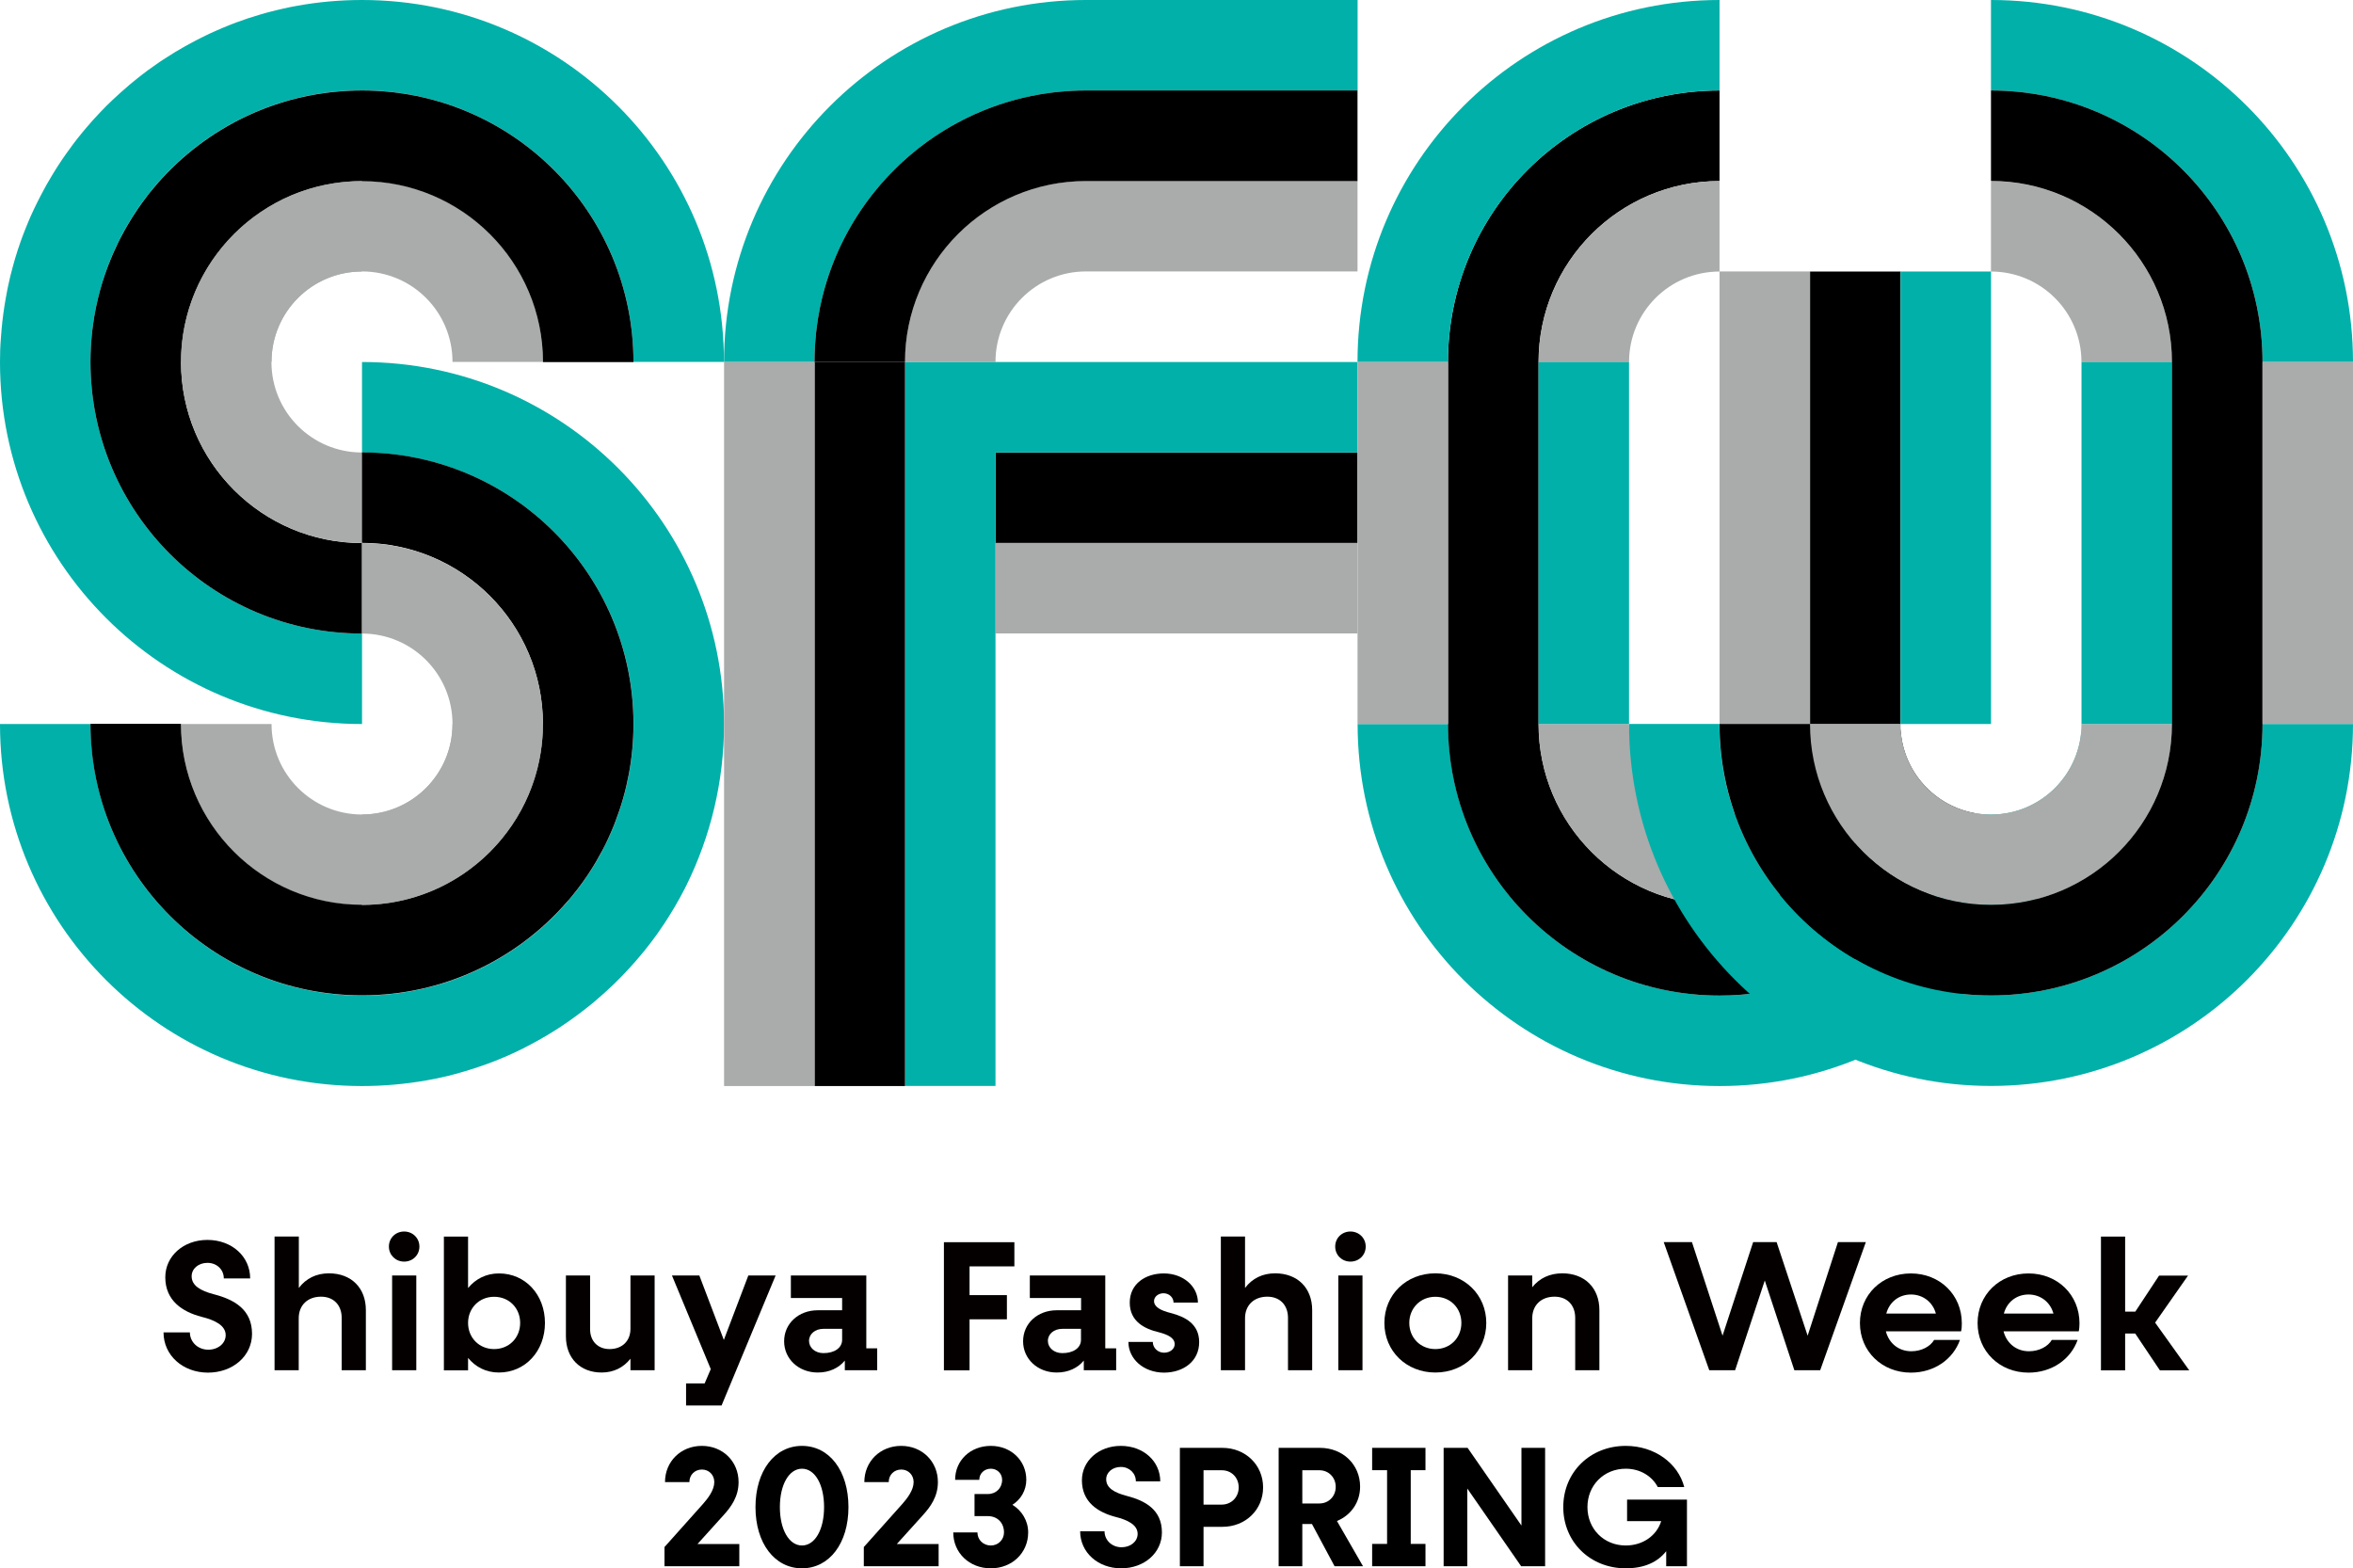
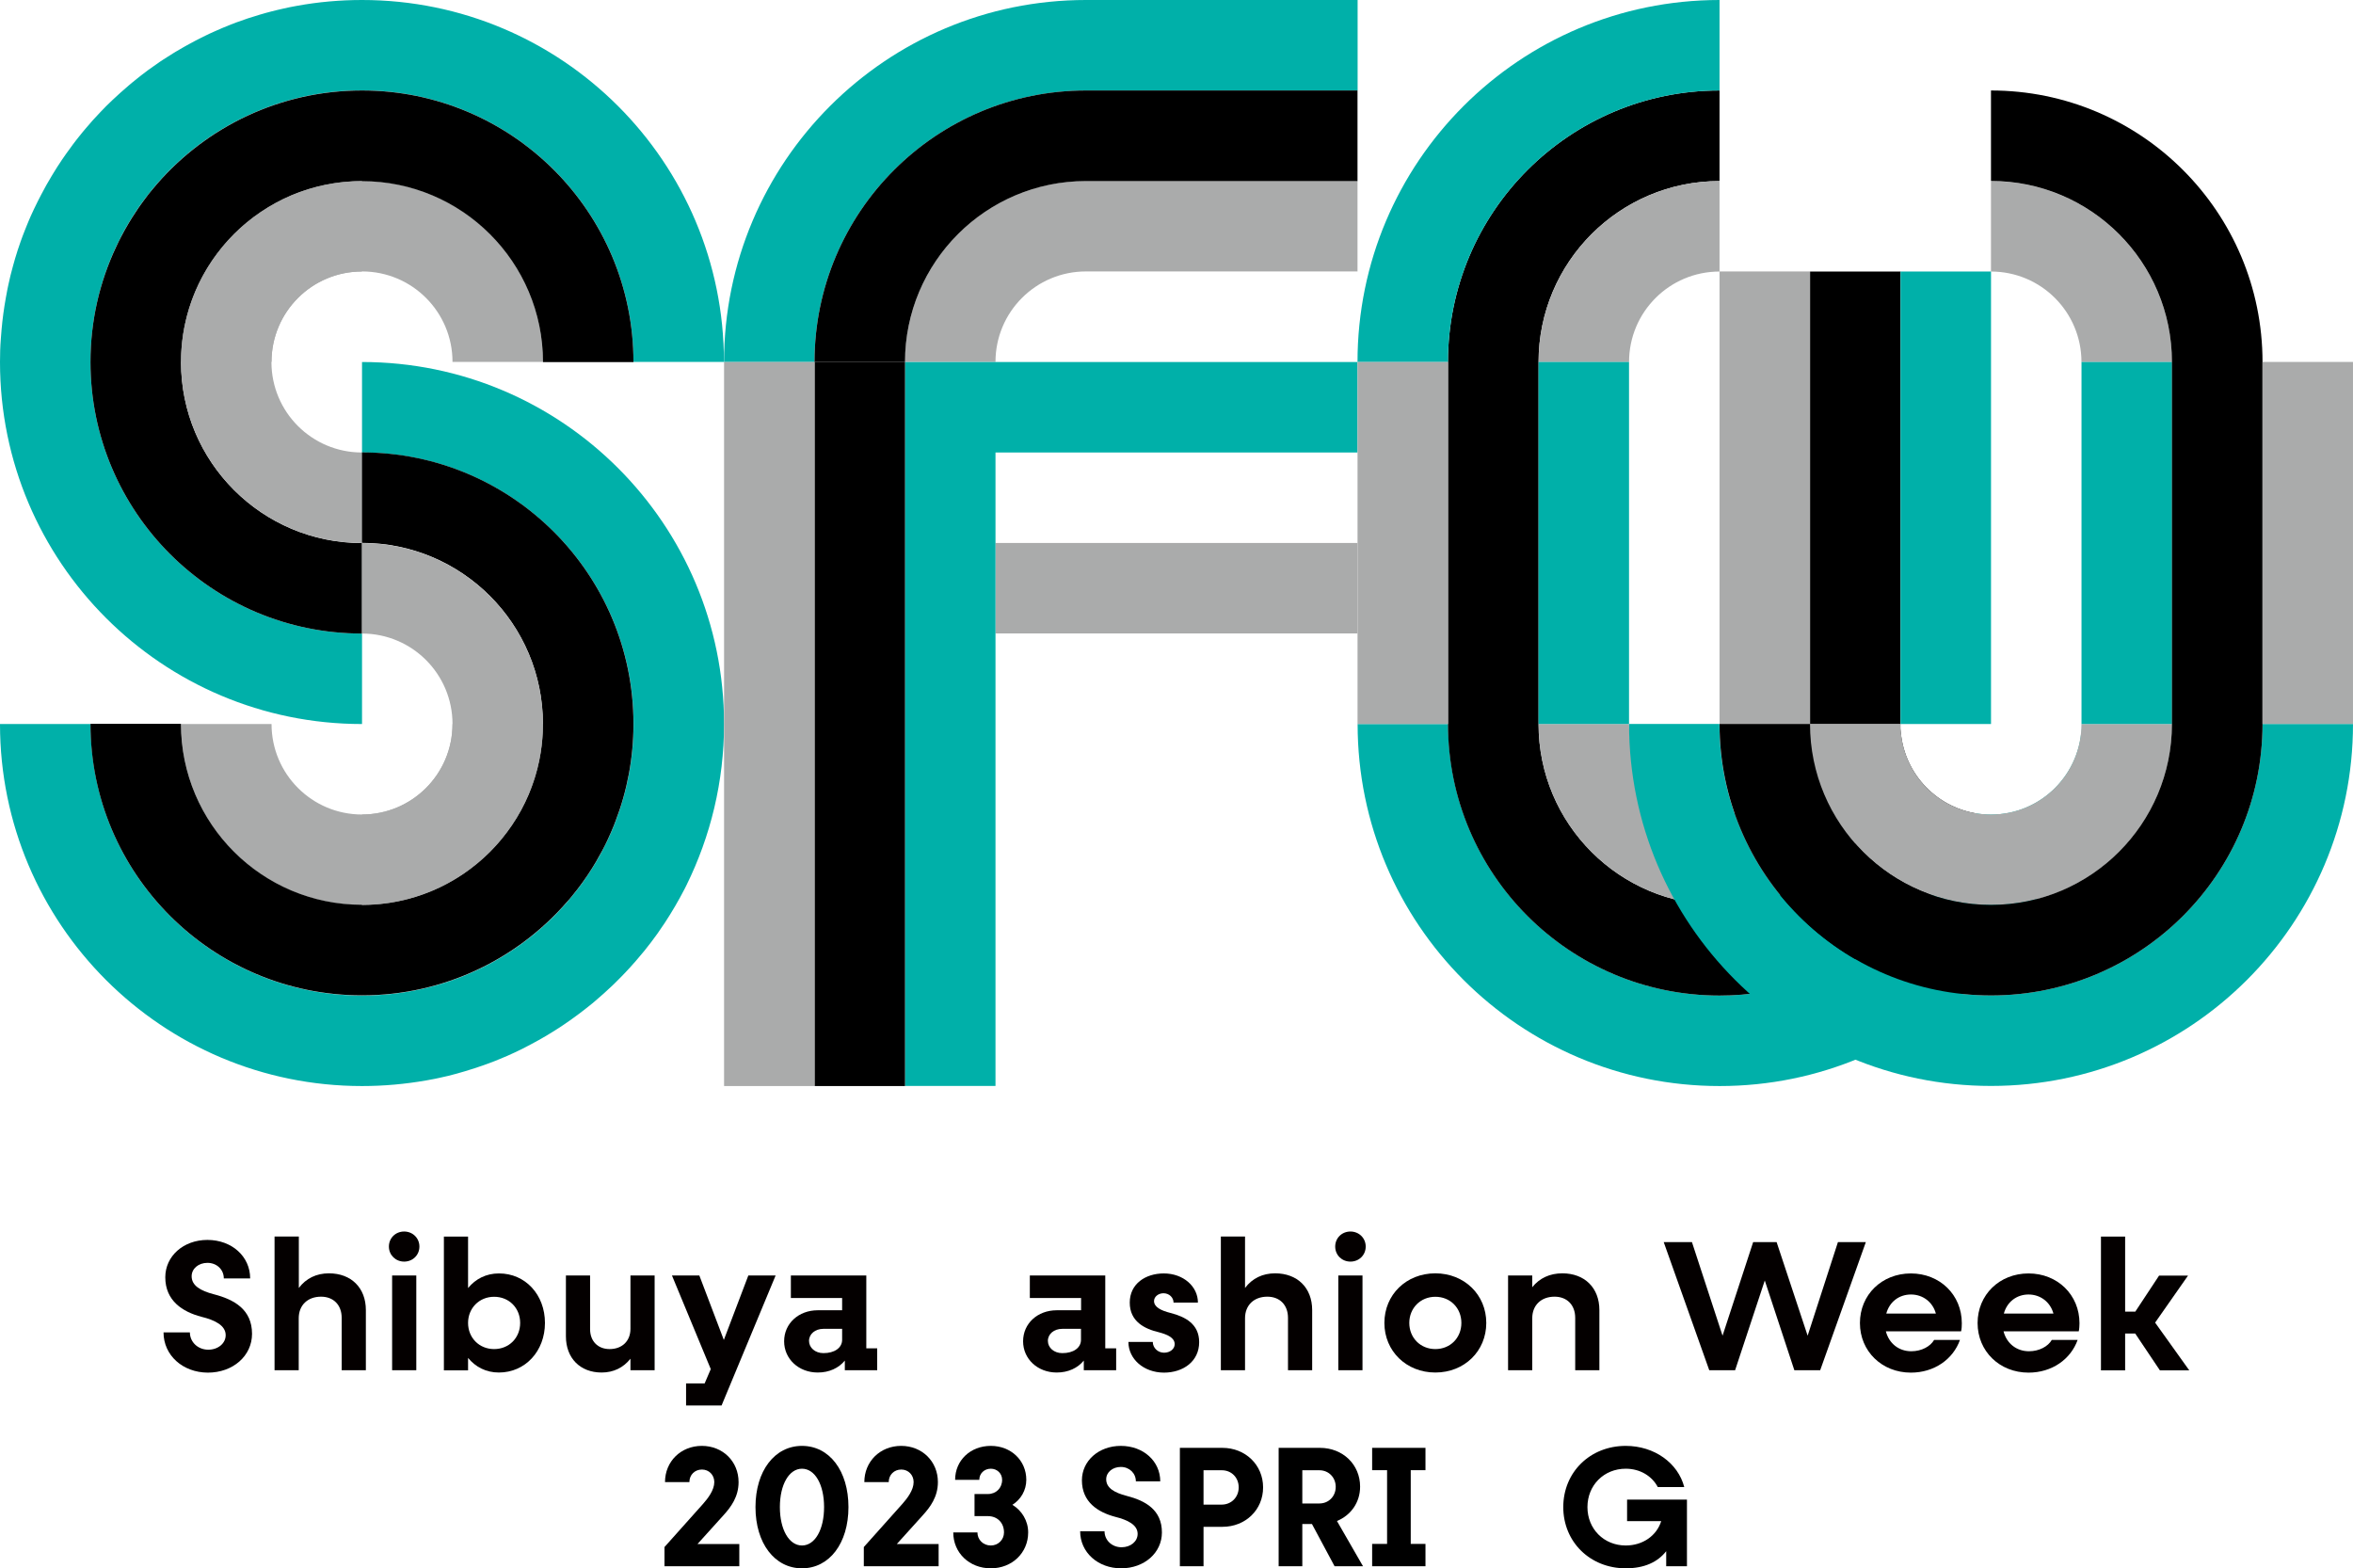
<svg xmlns="http://www.w3.org/2000/svg" version="1.1" id="レイヤー_1" x="0px" y="0px" viewBox="0 0 2267.7 1511.5" style="enable-background:new 0 0 2267.7 1511.5;" xml:space="preserve">
  <style type="text/css">
	.st0{fill:#040000;}
	.st1{fill:#00B0A9;}
	.st2{fill:#AAABAB;}
</style>
  <g>
    <path class="st0" d="M157.6,1284.1h25.4c0,9.3,7.7,16.7,17.7,16.7c9.5,0,16.8-6.1,16.8-14c0-9.3-10.2-14.5-23.3-17.7   c-18.4-4.8-34.9-15.6-34.9-38.1c0-20.4,17.5-36,40.6-36c23.5,0,41.2,15.9,41.2,37.1h-25.4c0-8.6-6.8-15-15.8-15   c-8.6,0-15.2,5.6-15.2,12.9c0,9,8.4,14,21.5,17.4c19.3,5,36.7,14.5,36.7,38.1c0,21.3-18.4,37.4-42.6,37.4   C176.1,1322.8,157.6,1306.2,157.6,1284.1z" />
    <path class="st0" d="M352.6,1262.6v58h-23.3v-50.5c0-12.4-7.9-20.4-19.9-20.4c-12.9,0-21.5,8.2-21.5,20.8v50.1h-23.3v-128.9H288   v49.6c7-9.3,17-14.1,29-14.1C338.5,1227.2,352.6,1241.2,352.6,1262.6z" />
    <path class="st0" d="M374.8,1201.4c0-8.2,6.4-14.5,14.7-14.5c8.2,0,14.7,6.3,14.7,14.5c0,8.2-6.4,14.5-14.7,14.5   C381.3,1215.9,374.8,1209.6,374.8,1201.4z M377.9,1229.3h23.3v91.3h-23.3V1229.3z" />
    <path class="st0" d="M525.2,1275c0,27.2-19,47.8-44.4,47.8c-12.4,0-22.6-5.4-29.7-14.1v12h-23.3v-128.9h23.3v49.6   c7.2-8.8,17.4-14.1,29.7-14.1C506.3,1227.2,525.2,1247.8,525.2,1275z M501.3,1275c0-14.3-10.6-25.2-25.1-25.2   c-14.3,0-25.1,10.9-25.1,25.2s10.7,25.2,25.1,25.2C490.7,1300.2,501.3,1289.3,501.3,1275z" />
    <path class="st0" d="M630.9,1229.3v91.3h-23.3v-11.1c-6.8,8.6-16.3,13.3-27.8,13.3c-20.6,0-34.4-13.8-34.4-34.9v-58.6h23.3v51.7   c0,11.6,7.5,19.2,18.8,19.2c12,0,20.1-7.7,20.1-19.5v-51.4H630.9z" />
    <path class="st0" d="M747.5,1229.3l-52.1,125.3h-34.2v-21.3h17.9l5.9-13.8l-37.4-90.2H674l23.6,62.1l23.6-62.1H747.5z" />
    <path class="st0" d="M845.4,1299.5v21.1h-31.2v-9.3c-5.9,7.2-15,11.5-26.1,11.5c-18.4,0-32.4-13.1-32.4-30.1   c0-17.2,14-29.9,32.4-29.9h23.5V1251h-49.4v-21.7h72.7v70.2H845.4z M811.6,1291.3v-10.6h-18.1c-7.9,0-13.8,5-13.8,11.6   c0,6.6,5.9,11.8,13.8,11.8C804.2,1304.2,811.6,1299,811.6,1291.3z" />
-     <path class="st0" d="M934.4,1220.4v27.8h36v23.3h-36v49.2h-24.7v-123.5h67.9v23.3H934.4z" />
    <path class="st0" d="M1075.7,1299.5v21.1h-31.2v-9.3c-5.9,7.2-15,11.5-26.1,11.5c-18.4,0-32.4-13.1-32.4-30.1   c0-17.2,14-29.9,32.4-29.9h23.5V1251h-49.4v-21.7h72.7v70.2H1075.7z M1041.8,1291.3v-10.6h-18.1c-7.9,0-13.8,5-13.8,11.6   c0,6.6,5.9,11.8,13.8,11.8C1034.5,1304.2,1041.8,1299,1041.8,1291.3z" />
    <path class="st0" d="M1087.5,1293.3h23.5c0,5.7,4.8,10.4,10.9,10.4c5.7,0,10.2-3.6,10.2-8.2c0-6.3-7-9.3-15.2-11.5   c-13.6-3.2-28.1-10.2-28.1-28.6c0-18.1,15.2-28.1,32.8-28.1c18.8,0,32.9,12.5,32.9,28.1H1131c0-4.8-4.1-9-9.7-9   c-5,0-9.1,3.4-9.1,7.5c0,5.7,6.4,9.1,15.9,11.5c14.1,3.6,27.6,10.6,27.6,28.1c0,18.6-15.4,29.4-34,29.4   C1102,1322.8,1087.5,1309.6,1087.5,1293.3z" />
    <path class="st0" d="M1264.6,1262.6v58h-23.3v-50.5c0-12.4-7.9-20.4-19.9-20.4c-12.9,0-21.5,8.2-21.5,20.8v50.1h-23.3v-128.9h23.3   v49.6c7-9.3,17-14.1,29-14.1C1250.4,1227.2,1264.6,1241.2,1264.6,1262.6z" />
    <path class="st0" d="M1286.8,1201.4c0-8.2,6.4-14.5,14.7-14.5c8.2,0,14.7,6.3,14.7,14.5c0,8.2-6.4,14.5-14.7,14.5   C1293.2,1215.9,1286.8,1209.6,1286.8,1201.4z M1289.8,1229.3h23.3v91.3h-23.3V1229.3z" />
    <path class="st0" d="M1334.2,1275c0-27.2,21.1-47.8,49.1-47.8c27.9,0,49.1,20.6,49.1,47.8s-21.1,47.8-49.1,47.8   C1355.4,1322.8,1334.2,1302.2,1334.2,1275z M1408.4,1275c0-14.3-10.6-25.2-25.1-25.2c-14.3,0-25.1,10.9-25.1,25.2   s10.7,25.2,25.1,25.2C1397.8,1300.2,1408.4,1289.3,1408.4,1275z" />
    <path class="st0" d="M1541.4,1262.6v58h-23.3v-50.5c0-12.4-7.9-20.4-19.9-20.4c-12.9,0-21.5,8.2-21.5,20.8v50.1h-23.3v-91.3h23.3   v11.3c7-8.8,17-13.4,29-13.4C1527.2,1227.2,1541.4,1241.2,1541.4,1262.6z" />
    <path class="st0" d="M1798.2,1197.1l-44,123.5h-24.9l-28.5-86.5l-28.6,86.5h-24.9l-43.9-123.5h27.2l29.5,90.2l29.5-90.2h22.6   l29.9,90.2l29.2-90.2H1798.2z" />
    <path class="st0" d="M1890,1283.1h-72.5c3,11.6,12.4,19.2,24.5,19.2c10,0,18.4-4.7,22-10.9h24.9c-6.6,18.6-24.7,31.5-47.3,31.5   c-27.9,0-49.1-20.6-49.1-47.8s21.1-47.8,49.1-47.8c27.9,0,49.1,20.6,49.1,48C1890.7,1277.5,1890.6,1280.9,1890,1283.1z    M1817.9,1266h47.8c-3-11.1-12.5-18.4-24-18.4C1830,1247.6,1820.9,1254.9,1817.9,1266z" />
    <path class="st0" d="M2003.4,1283.1h-72.5c3,11.6,12.4,19.2,24.5,19.2c10,0,18.4-4.7,22-10.9h24.9c-6.6,18.6-24.7,31.5-47.3,31.5   c-27.9,0-49.1-20.6-49.1-47.8s21.1-47.8,49.1-47.8c27.9,0,49.1,20.6,49.1,48C2004.1,1277.5,2003.9,1280.9,2003.4,1283.1z    M1931.2,1266h47.8c-3-11.1-12.5-18.4-24-18.4C1943.4,1247.6,1934.2,1254.9,1931.2,1266z" />
    <path class="st0" d="M2057.8,1285.2h-9.7v35.5h-23.3v-128.9h23.3v72.3h9.8l22.9-34.7h27.9l-31.7,45.3l32.9,46h-28.3L2057.8,1285.2z   " />
  </g>
  <g>
    <g>
      <polygon class="st1" points="2006.1,697.8 2006.1,697.8 2006.1,697.8   " />
      <path class="st1" d="M1918.8,785.1c-4.9,0-9.7-0.4-14.4-1.2c-35.6,102.2-132.8,175.6-247.1,175.6    c-144.5,0-261.7-117.1-261.7-261.7h-87.2c0,192.7,156.2,348.9,348.9,348.9c192.7,0,348.9-156.2,348.9-348.9    C2006.1,746,1967,785.1,1918.8,785.1z" />
    </g>
    <path d="M1831.6,702.1c-2.3,94.3-79.5,170.1-174.4,170.1c-96.3,0-174.4-78.1-174.4-174.4V348.9c0-96.3,78.1-174.4,174.4-174.4V87.2   c-144.5,0-261.7,117.1-261.7,261.7l0,0v348.9l0,0c0,144.5,117.1,261.7,261.7,261.7c114.3,0,211.5-73.3,247.1-175.6   C1864.4,777.2,1833.6,743.4,1831.6,702.1z" />
-     <rect x="959.4" y="436.1" width="348.9" height="87.2" />
    <rect x="959.4" y="523.3" class="st2" width="348.9" height="87.2" />
    <path class="st1" d="M1046.6,0L1046.6,0C854,0,697.8,156.2,697.8,348.9H785c0-144.5,117.1-261.7,261.7-261.7v0h261.7V0H1046.6z" />
    <path class="st2" d="M1046.6,174.4L1046.6,174.4c-96.3,0-174.4,78.1-174.4,174.4h87.2c0-48.2,39-87.2,87.2-87.2v0h261.7v-87.2   H1046.6z" />
    <path class="st2" d="M348.9,174.4c-96.3,0-174.4,78.1-174.4,174.4h87.2c0-48.2,39-87.2,87.2-87.2s87.2,39,87.2,87.2h87.2   C523.3,252.5,445.2,174.4,348.9,174.4z" />
    <path class="st1" d="M348.9,0L348.9,0L348.9,0c-21.4,0-42.3,1.9-62.6,5.6c-2.3,0.4-4.6,0.9-6.9,1.3c-2,0.4-4,0.8-6,1.3   c-2.2,0.5-4.3,1-6.5,1.5c-3.5,0.8-7,1.8-10.5,2.7c-2,0.5-4,1.1-5.9,1.7c-7.8,2.3-15.5,4.8-23,7.6c-1.7,0.6-3.3,1.2-4.9,1.9   c-5.1,2-10.1,4.1-15,6.3c-2,0.9-4,1.8-6,2.7c-2.6,1.2-5.1,2.4-7.6,3.7c-2.1,1-4.2,2.1-6.2,3.2c-6.2,3.2-12.2,6.6-18.2,10.2   c-0.9,0.6-1.9,1.1-2.8,1.7c-3.1,1.9-6.2,3.9-9.3,5.9c-1.2,0.8-2.3,1.5-3.5,2.3c-3.8,2.6-7.5,5.2-11.2,7.9c-1.7,1.2-3.4,2.5-5,3.8   c-0.5,0.4-1,0.8-1.6,1.2c-1.3,1-2.7,2.1-4,3.2c-1.7,1.4-3.4,2.7-5.1,4.1c-1.1,0.9-2.1,1.8-3.2,2.7c-5.3,4.5-10.5,9.2-15.6,14   c-1,1-2,1.9-3,2.9c-1,1-2,2-3,2.9c-1,1-2,2-2.9,3c-1,1-1.9,2-2.9,3c-4.8,5-9.5,10.2-14,15.6c-0.9,1.1-1.8,2.1-2.7,3.2   c-1.4,1.7-2.7,3.4-4.1,5.1c-0.8,1-1.5,1.9-2.3,2.9c-1,1.2-1.9,2.5-2.9,3.8c-0.7,1-1.4,1.9-2.1,2.9c-3,4-5.9,8.1-8.7,12.2   c-1.6,2.3-3.1,4.7-4.6,7c-1.2,1.9-2.4,3.8-3.6,5.8c-0.6,0.9-1.1,1.9-1.7,2.8c-3.6,5.9-7,12-10.2,18.2c-1.1,2.1-2.1,4.1-3.2,6.2   c-1.3,2.5-2.5,5.1-3.7,7.6c-1,2.2-2,4.3-3,6.5c-0.7,1.7-1.5,3.4-2.2,5.1c-0.6,1.3-1.1,2.6-1.6,3.9c-0.7,1.8-1.5,3.7-2.2,5.5   c-0.6,1.6-1.3,3.3-1.9,4.9c-0.7,1.8-1.4,3.7-2,5.5c-1.9,5.4-3.7,10.8-5.3,16.3c-0.7,2.4-1.4,4.7-2,7.1c-0.5,1.8-1,3.5-1.4,5.3   c-0.4,1.4-0.7,2.8-1.1,4.2c-0.7,2.8-1.3,5.6-1.9,8.4c-0.3,1.4-0.6,2.8-0.9,4.2c-0.6,2.8-1.1,5.7-1.6,8.6c-1.8,10-3.2,20.2-4.1,30.5   c-0.3,2.9-0.5,5.9-0.7,8.9C0.2,333.9,0,341.4,0,348.9c0,192.7,156.2,348.9,348.9,348.9v-87.2c-144.5,0-261.7-117.1-261.7-261.7l0,0   c0-39.6,8.8-77.1,24.5-110.8c1.8-3.8,3.7-7.6,5.6-11.3c2.1-3.9,4.2-7.8,6.5-11.6c1.1-1.8,2.2-3.6,3.3-5.4c4-6.4,8.3-12.7,12.9-18.7   c2-2.6,4-5.2,6.1-7.8c1.7-2.1,3.5-4.2,5.3-6.3c48-55.1,118.6-89.9,197.4-89.9l0,0h0c144.5,0,261.7,117.1,261.7,261.7h87.2   C697.8,156.2,541.6,0,348.9,0z" />
    <path d="M348.9,87.2c-78.8,0-149.4,34.8-197.4,89.9c-1.8,2.1-3.6,4.2-5.3,6.3c-2.1,2.5-4.1,5.1-6.1,7.8c-4.6,6-8.9,12.3-12.9,18.7   c-1.1,1.8-2.2,3.6-3.3,5.4c-2.3,3.8-4.4,7.7-6.5,11.6c-2,3.7-3.8,7.5-5.6,11.3C96,271.8,87.2,309.3,87.2,348.9   c0,144.5,117.1,261.7,261.7,261.7v-87.2c-96.3,0-174.4-78.1-174.4-174.4c0-36.1,11-69.7,29.8-97.5c1.6-2.3,3.2-4.6,4.9-6.8   c5-6.7,10.5-13.1,16.4-19c5.9-5.9,12.3-11.4,19-16.4c9-6.7,18.6-12.6,28.7-17.5c2.5-1.2,5.1-2.4,7.7-3.5c3.9-1.7,7.9-3.2,12-4.5   c17.6-5.9,36.4-9.2,55.9-9.2c96.3,0,174.4,78.1,174.4,174.4h87.2C610.5,204.4,493.4,87.2,348.9,87.2z" />
    <path class="st2" d="M174.4,348.9c0,96.3,78.1,174.4,174.4,174.4v-87.2c-48.2,0-87.2-39-87.2-87.2s39-87.2,87.2-87.2v-87.2   C252.5,174.4,174.4,252.5,174.4,348.9z" />
    <path class="st2" d="M348.9,872.2c96.3,0,174.4-78.1,174.4-174.4h-87.2c0,48.2-39,87.2-87.2,87.2s-87.2-39-87.2-87.2h-87.2   C174.4,794.1,252.5,872.2,348.9,872.2z" />
    <path class="st1" d="M697.8,697.8c0-192.7-156.2-348.9-348.9-348.9v87.2c144.5,0,261.7,117.1,261.7,261.7l0,0h0   c0,33-6.1,64.6-17.3,93.7c-0.6,1.6-1.2,3.1-1.8,4.7c-1.7,4.2-3.5,8.3-5.4,12.4c-1.8,3.8-3.7,7.6-5.6,11.3c-1.9,3.5-3.8,7-5.8,10.4   c-1.3,2.2-2.6,4.4-4,6.6c-3,4.7-6.1,9.3-9.3,13.8c-3.1,4.3-6.3,8.5-9.7,12.6c-1.7,2.1-3.5,4.2-5.3,6.3   c-48,55.1-118.6,89.9-197.4,89.9l0,0c-144.5,0-261.7-117.1-261.7-261.7H0c0,192.7,156.2,348.9,348.9,348.9   c21.1,0,41.7-1.9,61.8-5.4c2.9-0.5,5.7-1.1,8.6-1.6c1.4-0.3,2.8-0.6,4.2-0.9c2.8-0.6,5.6-1.3,8.4-1.9c2.8-0.7,5.6-1.4,8.4-2.2   c2.8-0.8,5.5-1.5,8.3-2.4c6.9-2,13.6-4.3,20.3-6.7c2.7-1,5.3-2,8-3c4-1.6,7.9-3.2,11.8-4.9c2.6-1.1,5.2-2.3,7.7-3.5   s5.1-2.4,7.6-3.7c2.5-1.3,5-2.5,7.5-3.9c5-2.6,9.9-5.4,14.7-8.2c2.4-1.4,4.8-2.9,7.2-4.4c3.6-2.2,7.1-4.5,10.6-6.9   c9.3-6.3,18.2-13,26.9-20.1c1.1-0.9,2.1-1.8,3.2-2.7c5.3-4.5,10.5-9.2,15.6-14c1-1,2-1.9,3-2.9c2-1.9,4-3.9,5.9-5.9   c2.9-3,5.8-6,8.6-9.1c1.9-2.1,3.7-4.2,5.6-6.3c2.7-3.2,5.4-6.4,8.1-9.6c4.4-5.4,8.6-11,12.7-16.7c2.4-3.4,4.8-6.9,7.1-10.4   c6.9-10.5,13.3-21.5,19.1-32.7c0.6-1.3,1.3-2.5,1.9-3.8C684.7,806.1,697.8,753.5,697.8,697.8L697.8,697.8L697.8,697.8z" />
    <path d="M551.6,863.2c3.4-4.1,6.6-8.3,9.7-12.6c3.2-4.5,6.4-9.1,9.3-13.8c1.4-2.2,2.7-4.3,4-6.6c2-3.4,3.9-6.9,5.8-10.4   c2-3.7,3.8-7.5,5.6-11.3c1.9-4.1,3.7-8.2,5.4-12.4c0.6-1.6,1.2-3.1,1.8-4.7c11.2-29.1,17.3-60.7,17.3-93.7   c0-144.5-117.1-261.7-261.7-261.7v87.2c96.3,0,174.4,78.1,174.4,174.4c0,19.6-3.2,38.4-9.2,55.9c-1.4,4.1-2.9,8-4.5,12   c-1.1,2.6-2.3,5.2-3.5,7.7c-4.9,10.2-10.8,19.8-17.5,28.7c-5,6.7-10.5,13.1-16.4,19s-12.3,11.4-19,16.4c-2.2,1.7-4.5,3.3-6.8,4.9   c-27.8,18.8-61.4,29.8-97.5,29.8c-96.3,0-174.4-78.1-174.4-174.4H87.2c0,144.5,117.1,261.7,261.7,261.7   c78.8,0,149.4-34.8,197.4-89.9C548.1,867.5,549.8,865.4,551.6,863.2z" />
    <path class="st2" d="M523.3,697.8c0-96.3-78.1-174.4-174.4-174.4v87.2c48.2,0,87.2,39,87.2,87.2S397,785,348.9,785v87.2   C445.2,872.2,523.3,794.1,523.3,697.8z" />
    <polygon class="st1" points="1308.3,348.9 959.4,348.9 946.4,348.9 872.2,348.9 872.2,1046.6 959.4,1046.6 959.4,436.1    1308.3,436.1  " />
    <g>
      <path d="M1046.6,87.2L1046.6,87.2C902.1,87.2,785,204.4,785,348.9h87.2c0-96.3,78.1-174.4,174.4-174.4v0h261.7V87.2H1046.6z" />
      <rect x="785" y="348.9" width="87.2" height="697.8" />
    </g>
    <rect x="392.5" y="654.1" transform="matrix(-1.836970e-16 1 -1 -1.836970e-16 1439.128 -43.61)" class="st2" width="697.8" height="87.2" />
    <path class="st1" d="M1395.5,348.9c0-144.5,117.1-261.7,261.7-261.7V0c-192.7,0-348.9,156.2-348.9,348.9" />
    <path class="st2" d="M1570,348.9c0-48.2,39-87.2,87.2-87.2v-87.2c-96.3,0-174.4,78.1-174.4,174.4" />
-     <path class="st1" d="M1918.8,87.2c144.5,0,261.7,117.1,261.7,261.7h87.2C2267.7,156.2,2111.5,0,1918.8,0" />
    <path class="st2" d="M1918.8,261.7c48.2,0,87.2,39,87.2,87.2h87.2c0-96.3-78.1-174.4-174.4-174.4" />
    <path class="st2" d="M1657.2,872.2c96.3,0,174.4-78.1,174.4-174.4h-87.2c0,48.2-39,87.2-87.2,87.2c-48.2,0-87.2-39-87.2-87.2h-87.2   C1482.7,794.1,1560.8,872.2,1657.2,872.2z" />
    <rect x="1351.9" y="479.7" transform="matrix(-1.836970e-16 1 -1 -1.836970e-16 2049.667 -1003.028)" class="st1" width="348.9" height="87.2" />
    <rect x="1177.5" y="479.7" transform="matrix(-1.836970e-16 1 -1 -1.836970e-16 1875.227 -828.589)" class="st2" width="348.9" height="87.2" />
    <rect x="1570" y="436.1" transform="matrix(-1.836970e-16 1 -1 -1.836970e-16 2267.717 -1308.298)" width="436.1" height="87.2" />
    <rect x="1482.7" y="436.1" transform="matrix(-1.836970e-16 1 -1 -1.836970e-16 2180.497 -1221.078)" class="st2" width="436.1" height="87.2" />
    <path class="st1" d="M1918.8,1046.6c192.7,0,348.9-156.2,348.9-348.9h-87.2c0,144.5-117.1,261.7-261.7,261.7   s-261.7-117.1-261.7-261.7H1570C1570,890.4,1726.2,1046.6,1918.8,1046.6z" />
    <path class="st2" d="M1918.8,872.2c96.3,0,174.4-78.1,174.4-174.4h-87.2c0,48.2-39,87.2-87.2,87.2s-87.2-39-87.2-87.2h-87.2   C1744.4,794.1,1822.5,872.2,1918.8,872.2z" />
    <rect x="1875.2" y="479.7" transform="matrix(6.123234e-17 -1 1 6.123234e-17 1526.347 2572.986)" class="st1" width="348.9" height="87.2" />
    <path d="M2180.5,697.8V348.9l0,0c0-144.5-117.1-261.7-261.7-261.7v87.2c96.3,0,174.4,78.1,174.4,174.4l0,0v348.9h0   c0,96.3-78.1,174.4-174.4,174.4c-96.3,0-174.4-78.1-174.4-174.4h-87.2c0,144.5,117.1,261.7,261.7,261.7   C2063.3,959.4,2180.5,842.3,2180.5,697.8L2180.5,697.8z" />
    <rect x="2049.7" y="479.7" transform="matrix(6.123234e-17 -1 1 6.123234e-17 1700.787 2747.425)" class="st2" width="348.9" height="87.2" />
    <rect x="1657.2" y="436.1" transform="matrix(-1.836970e-16 1 -1 -1.836970e-16 2354.937 -1395.518)" class="st1" width="436.1" height="87.2" />
  </g>
  <g>
    <path d="M712.5,1488v21.5h-72.1V1491l36.9-41.3c5-5.6,11.1-13.6,11.1-21.3c0-6.9-5.1-12.1-11.9-12.1c-6.9,0-12.1,5.1-12.1,12.1   h-23.5c0-19.8,15.2-34.9,35.5-34.9c20.2,0,35.4,15,35.4,34.9c0,14.2-7.4,24.1-14.5,31.9l-25.1,27.8H712.5z" />
    <path d="M728.1,1452.5c0-34.9,18.5-59,44.8-59c26.5,0,44.8,24.1,44.8,59c0,34.9-18.4,59-44.8,59   C746.6,1511.5,728.1,1487.4,728.1,1452.5z M794.2,1452.5c0-21.8-8.8-37-21.3-37c-12.4,0-21.3,15.2-21.3,37c0,21.8,8.9,37,21.3,37   C785.4,1489.5,794.2,1474.3,794.2,1452.5z" />
    <path d="M904.6,1488v21.5h-72.1V1491l36.9-41.3c5-5.6,11.1-13.6,11.1-21.3c0-6.9-5.1-12.1-11.9-12.1c-6.9,0-12.1,5.1-12.1,12.1H833   c0-19.8,15.2-34.9,35.5-34.9c20.2,0,35.4,15,35.4,34.9c0,14.2-7.4,24.1-14.5,31.9l-25.1,27.8H904.6z" />
    <path d="M990.9,1476.9c0,19.7-15.5,34.6-36,34.6c-20.7,0-36.2-14.9-36.2-34.6H942c0,7.1,5.6,12.6,12.9,12.6   c7.1,0,12.7-5.5,12.7-12.6c0-9.3-6.4-15.7-15.5-15.7h-12.9v-21.3h12.9c7.9,0,13.7-5.8,13.7-13.7c0-6.1-4.8-10.7-10.9-10.7   c-6.3,0-11.1,4.6-11.1,10.7h-23.3c0-18.7,14.7-32.7,34.4-32.7c19.5,0,34.2,14.1,34.2,32.7c0,10.1-5.3,19-13.4,24.1   C984.8,1455.8,990.9,1465.7,990.9,1476.9z" />
    <path d="M1041,1475.8h23.5c0,8.6,7.1,15.4,16.4,15.4c8.8,0,15.5-5.6,15.5-12.9c0-8.6-9.4-13.4-21.5-16.4   c-17-4.5-32.2-14.4-32.2-35.2c0-18.8,16.2-33.2,37.5-33.2c21.7,0,38,14.7,38,34.2h-23.5c0-7.9-6.3-13.9-14.5-13.9   c-7.9,0-14.1,5.1-14.1,11.9c0,8.3,7.8,12.9,19.8,16c17.9,4.6,33.9,13.4,33.9,35.2c0,19.7-17,34.6-39.3,34.6   C1058.1,1511.5,1041,1496.1,1041,1475.8z" />
    <path d="M1217.3,1433.5c0,21.7-17,38-39.2,38h-18.2v38h-22.8v-114.1h41C1200.2,1395.4,1217.3,1411.8,1217.3,1433.5z M1193.8,1433.5   c0-9.4-6.9-16.5-16.2-16.5h-17.7v33.1h17.7C1186.8,1450,1193.8,1442.9,1193.8,1433.5z" />
    <path d="M1264.4,1468.8h-9.3v40.7h-22.8v-114.1h39.8c22,0,38.7,16,38.7,37.4c0,15.2-8.9,27.6-22.3,33.1l25.1,43.6h-27.4   L1264.4,1468.8z M1255.1,1449h16.5c8.9,0,15.7-6.9,15.7-16c0-9.1-6.8-16-15.7-16h-16.5V1449z" />
    <path d="M1359.6,1416.9v71.1h14.2v21.5h-51.4V1488h14.4v-71.1h-14.4v-21.5h51.4v21.5H1359.6z" />
-     <path d="M1489.1,1395.4v114.1h-23.1l-51.9-74.9v74.9h-22.8v-114.1h23.1l51.9,74.9v-74.9H1489.1z" />
    <path d="M1625.8,1445.4v64.1h-20V1495c-8.3,10.6-21.2,16.5-39,16.5c-34.4,0-60.2-25.5-60.2-59c0-33.6,25.8-59,60.2-59   c27.6,0,50.4,16.5,56.4,39.7h-25.5c-5.6-10.6-17-17.7-30.9-17.7c-21,0-36.9,15.9-36.9,37s15.9,37,36.9,37   c16.4,0,29.8-9.4,34.2-23.5h-32.9v-20.7H1625.8z" />
  </g>
</svg>